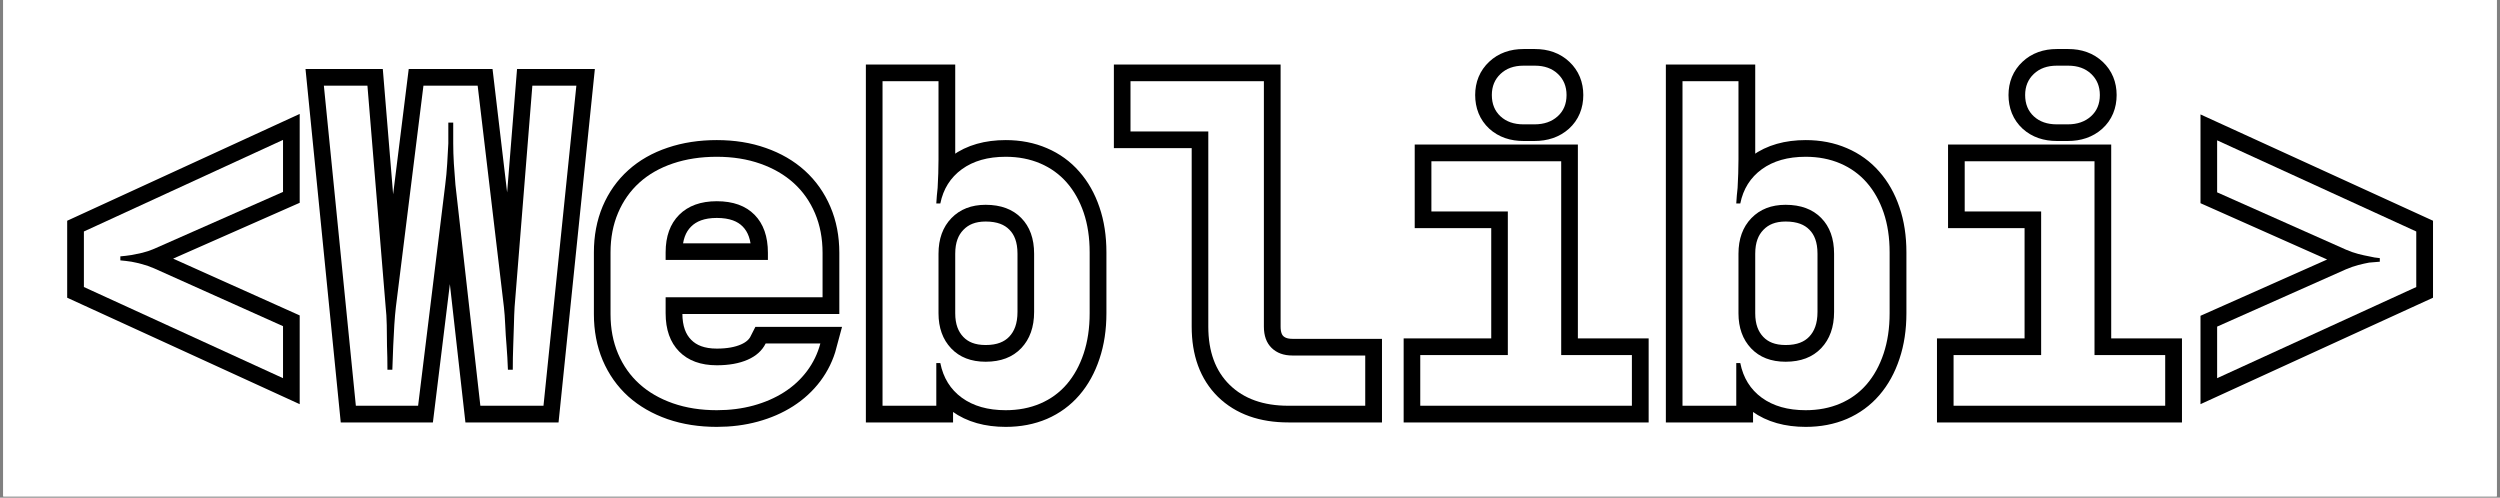
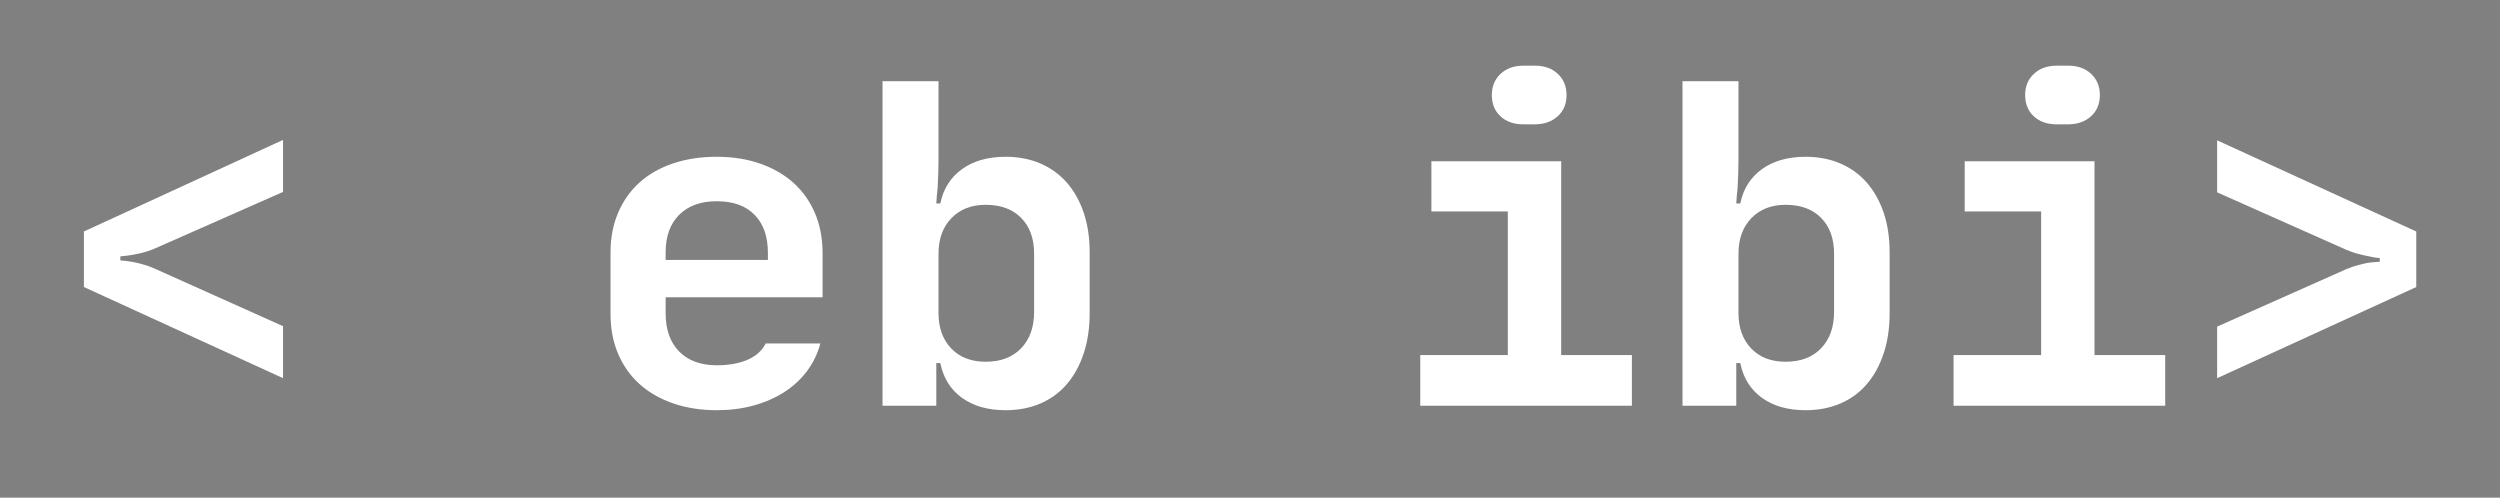
<svg xmlns="http://www.w3.org/2000/svg" width="1296" zoomAndPan="magnify" viewBox="0 0 972 193.5" height="258" preserveAspectRatio="xMidYMid meet" version="1.0">
  <rect x="0" y="0" width="972" height="193.5" fill="#808080" stroke="none" />
  <defs>
    <g />
    <clipPath id="b42d1b6413">
-       <path d="M 1.254 0 L 970.746 0 L 970.746 193 L 1.254 193 Z M 1.254 0 " clip-rule="nonzero" />
-     </clipPath>
+       </clipPath>
  </defs>
  <g clip-path="url(#b42d1b6413)">
    <path fill="#ffffff" d="M 1.254 0 L 970.746 0 L 970.746 193 L 1.254 193 Z M 1.254 0 " fill-opacity="1" fill-rule="nonzero" />
    <path fill="#ffffff" d="M 1.254 0 L 970.746 0 L 970.746 193 L 1.254 193 Z M 1.254 0 " fill-opacity="1" fill-rule="nonzero" />
-     <path stroke-linecap="butt" transform="matrix(4.048, 0, 0, 4.048, 10.433, 3.934)" fill="none" stroke-linejoin="miter" d="M 5.477 21.257 L 24.606 12.47 L 24.606 17.463 L 12.221 22.926 C 11.826 23.1 11.442 23.228 11.075 23.311 C 10.706 23.395 10.366 23.464 10.053 23.52 C 9.677 23.582 9.319 23.628 8.979 23.656 L 8.979 24.042 C 9.319 24.069 9.677 24.111 10.053 24.166 C 10.366 24.222 10.706 24.302 11.075 24.406 C 11.442 24.504 11.826 24.635 12.221 24.802 L 24.606 30.359 L 24.606 35.353 L 5.477 26.595 Z M 28.535 7.257 L 32.715 7.257 L 34.467 28.524 C 34.522 29.004 34.557 29.58 34.571 30.254 C 34.585 30.921 34.591 31.582 34.591 32.236 C 34.619 32.979 34.634 33.747 34.634 34.539 L 35.103 34.539 C 35.13 33.747 35.162 32.979 35.196 32.236 C 35.224 31.582 35.259 30.921 35.301 30.254 C 35.342 29.58 35.391 29.004 35.446 28.524 L 38.094 7.257 L 43.306 7.257 L 45.819 28.524 C 45.882 29.004 45.926 29.58 45.954 30.254 C 45.982 30.921 46.024 31.582 46.08 32.236 C 46.136 32.979 46.177 33.747 46.205 34.539 L 46.674 34.539 C 46.674 33.747 46.688 32.979 46.716 32.236 C 46.751 31.582 46.775 30.921 46.788 30.254 C 46.803 29.58 46.824 29.004 46.851 28.524 L 48.561 7.257 L 52.783 7.257 L 49.624 38 L 43.557 38 L 41.17 16.775 C 41.114 16.122 41.062 15.448 41.014 14.752 C 40.972 14.051 40.951 13.401 40.951 12.803 C 40.951 12.123 40.951 11.455 40.951 10.801 L 40.482 10.801 C 40.482 11.455 40.482 12.123 40.482 12.803 C 40.454 13.401 40.419 14.051 40.378 14.752 C 40.336 15.448 40.273 16.122 40.189 16.775 L 37.584 38 L 31.6 38 Z M 66.271 38.427 C 64.736 38.427 63.332 38.209 62.06 37.771 C 60.795 37.326 59.721 36.707 58.838 35.915 C 57.955 35.116 57.271 34.146 56.785 33.007 C 56.305 31.867 56.066 30.599 56.066 29.201 L 56.066 23.27 C 56.066 21.873 56.305 20.604 56.785 19.464 C 57.271 18.325 57.955 17.359 58.838 16.566 C 59.721 15.767 60.795 15.156 62.06 14.732 C 63.332 14.301 64.736 14.085 66.271 14.085 C 67.807 14.085 69.201 14.308 70.451 14.752 C 71.703 15.19 72.769 15.809 73.652 16.608 C 74.534 17.408 75.22 18.377 75.706 19.517 C 76.192 20.649 76.436 21.915 76.436 23.311 L 76.436 27.586 L 61.361 27.586 L 61.361 29.118 C 61.361 30.682 61.795 31.905 62.665 32.787 C 63.533 33.67 64.736 34.112 66.271 34.112 C 67.439 34.112 68.426 33.934 69.232 33.58 C 70.045 33.226 70.622 32.707 70.963 32.027 L 76.216 32.027 C 75.96 32.993 75.532 33.875 74.934 34.674 C 74.337 35.466 73.603 36.141 72.735 36.697 C 71.866 37.253 70.883 37.68 69.785 37.979 C 68.693 38.278 67.523 38.427 66.271 38.427 Z M 71.181 23.999 L 71.181 23.311 C 71.181 21.748 70.754 20.532 69.899 19.663 C 69.044 18.794 67.835 18.359 66.271 18.359 C 64.736 18.359 63.533 18.794 62.665 19.663 C 61.795 20.532 61.361 21.734 61.361 23.27 L 61.361 23.999 Z M 82.189 6.829 L 87.568 6.829 L 87.568 14.346 C 87.568 14.743 87.561 15.19 87.547 15.691 C 87.533 16.191 87.512 16.653 87.485 17.077 C 87.429 17.564 87.388 18.06 87.36 18.568 L 87.735 18.568 C 88.02 17.178 88.712 16.084 89.81 15.284 C 90.907 14.485 92.311 14.085 94.021 14.085 C 95.244 14.085 96.353 14.301 97.347 14.732 C 98.341 15.156 99.185 15.767 99.88 16.566 C 100.581 17.359 101.124 18.318 101.506 19.444 C 101.895 20.569 102.09 21.845 102.09 23.27 L 102.09 29.118 C 102.09 30.543 101.895 31.832 101.506 32.985 C 101.124 34.139 100.581 35.123 99.88 35.936 C 99.185 36.742 98.341 37.361 97.347 37.791 C 96.353 38.216 95.244 38.427 94.021 38.427 C 92.311 38.427 90.907 38.031 89.81 37.239 C 88.712 36.44 88.02 35.327 87.735 33.903 L 87.36 33.903 L 87.36 38 L 82.189 38 Z M 87.568 29.118 C 87.568 30.515 87.974 31.641 88.788 32.496 C 89.6 33.343 90.702 33.768 92.092 33.768 C 93.545 33.768 94.685 33.337 95.512 32.475 C 96.339 31.606 96.752 30.445 96.752 28.993 L 96.752 23.395 C 96.752 21.943 96.339 20.799 95.512 19.965 C 94.685 19.124 93.545 18.704 92.092 18.704 C 90.73 18.704 89.636 19.132 88.808 19.986 C 87.981 20.834 87.568 21.971 87.568 23.395 Z M 118.82 6.829 L 118.82 30.4 C 118.82 31.283 119.067 31.967 119.56 32.454 C 120.061 32.933 120.724 33.174 121.551 33.174 L 128.557 33.174 L 128.557 38 L 121.166 38 C 118.775 38 116.895 37.333 115.526 35.998 C 114.164 34.657 113.483 32.791 113.483 30.4 L 113.483 11.656 L 106.009 11.656 L 106.009 6.829 Z M 133.841 33.132 L 142.254 33.132 L 142.254 19.34 L 134.904 19.34 L 134.904 14.513 L 147.372 14.513 L 147.372 33.132 L 154.17 33.132 L 154.17 38 L 133.841 38 Z M 140.711 8.153 C 140.711 7.326 140.99 6.653 141.545 6.132 C 142.101 5.603 142.835 5.339 143.745 5.339 L 144.86 5.339 C 145.77 5.339 146.504 5.603 147.059 6.132 C 147.615 6.653 147.893 7.326 147.893 8.153 C 147.893 9.008 147.609 9.694 147.039 10.207 C 146.469 10.715 145.729 10.968 144.819 10.968 L 143.745 10.968 C 142.835 10.968 142.101 10.715 141.545 10.207 C 140.99 9.694 140.711 9.008 140.711 8.153 Z M 159.026 6.829 L 164.406 6.829 L 164.406 14.346 C 164.406 14.743 164.398 15.19 164.384 15.691 C 164.371 16.191 164.35 16.653 164.322 17.077 C 164.267 17.564 164.224 18.06 164.197 18.568 L 164.572 18.568 C 164.857 17.178 165.548 16.084 166.646 15.284 C 167.745 14.485 169.149 14.085 170.858 14.085 C 172.081 14.085 173.19 14.301 174.184 14.732 C 175.177 15.156 176.022 15.767 176.717 16.566 C 177.419 17.359 177.961 18.318 178.343 19.444 C 178.732 20.569 178.927 21.845 178.927 23.27 L 178.927 29.118 C 178.927 30.543 178.732 31.832 178.343 32.985 C 177.961 34.139 177.419 35.123 176.717 35.936 C 176.022 36.742 175.177 37.361 174.184 37.791 C 173.19 38.216 172.081 38.427 170.858 38.427 C 169.149 38.427 167.745 38.031 166.646 37.239 C 165.548 36.44 164.857 35.327 164.572 33.903 L 164.197 33.903 L 164.197 38 L 159.026 38 Z M 164.406 29.118 C 164.406 30.515 164.812 31.641 165.625 32.496 C 166.438 33.343 167.54 33.768 168.93 33.768 C 170.382 33.768 171.522 33.337 172.349 32.475 C 173.176 31.606 173.59 30.445 173.59 28.993 L 173.59 23.395 C 173.59 21.943 173.176 20.799 172.349 19.965 C 171.522 19.124 170.382 18.704 168.93 18.704 C 167.567 18.704 166.473 19.132 165.646 19.986 C 164.819 20.834 164.406 21.971 164.406 23.395 Z M 185.066 33.132 L 193.479 33.132 L 193.479 19.34 L 186.129 19.34 L 186.129 14.513 L 198.597 14.513 L 198.597 33.132 L 205.394 33.132 L 205.394 38 L 185.066 38 Z M 191.936 8.153 C 191.936 7.326 192.214 6.653 192.77 6.132 C 193.326 5.603 194.059 5.339 194.97 5.339 L 196.085 5.339 C 196.995 5.339 197.729 5.603 198.285 6.132 C 198.84 6.653 199.118 7.326 199.118 8.153 C 199.118 9.008 198.834 9.694 198.263 10.207 C 197.694 10.715 196.954 10.968 196.043 10.968 L 194.97 10.968 C 194.059 10.968 193.326 10.715 192.77 10.207 C 192.214 9.694 191.936 9.008 191.936 8.153 Z M 210.376 30.4 L 222.76 24.896 C 223.157 24.722 223.546 24.587 223.928 24.489 C 224.318 24.385 224.668 24.305 224.981 24.25 C 225.322 24.222 225.662 24.194 226.003 24.166 L 226.003 23.822 C 225.662 23.794 225.322 23.739 224.981 23.656 C 224.668 23.6 224.318 23.523 223.928 23.426 C 223.546 23.322 223.157 23.183 222.76 23.009 L 210.376 17.504 L 210.376 12.511 L 229.506 21.257 L 229.506 26.595 L 210.376 35.353 Z M 210.376 30.4 " stroke="#000000" stroke-width="3.203" stroke-opacity="1" stroke-miterlimit="4" />
  </g>
  <g fill="#ffffff" fill-opacity="1">
    <g transform="translate(19.477, 157.752)">
      <g>
        <path d="M 13.141 -67.75 L 90.562 -103.359 L 90.562 -83.141 L 40.453 -61.016 C 38.836 -60.328 37.281 -59.805 35.781 -59.453 C 34.281 -59.109 32.895 -58.82 31.625 -58.594 C 30.133 -58.363 28.695 -58.191 27.312 -58.078 L 27.312 -56.516 C 28.695 -56.398 30.133 -56.227 31.625 -56 C 32.895 -55.77 34.281 -55.453 35.781 -55.047 C 37.281 -54.648 38.836 -54.102 40.453 -53.406 L 90.562 -30.938 L 90.562 -10.719 L 13.141 -46.156 Z M 13.141 -67.75 " />
      </g>
    </g>
  </g>
  <g fill="#ffffff" fill-opacity="1">
    <g transform="translate(123.152, 157.752)">
      <g>
-         <path d="M 2.766 -124.453 L 19.703 -124.453 L 26.797 -38.375 C 27.023 -36.414 27.164 -34.082 27.219 -31.375 C 27.281 -28.664 27.312 -25.984 27.312 -23.328 C 27.426 -20.336 27.484 -17.227 27.484 -14 L 29.391 -14 C 29.504 -17.227 29.617 -20.336 29.734 -23.328 C 29.848 -25.984 29.988 -28.664 30.156 -31.375 C 30.332 -34.082 30.535 -36.414 30.766 -38.375 L 41.484 -124.453 L 62.562 -124.453 L 72.766 -38.375 C 72.992 -36.414 73.164 -34.082 73.281 -31.375 C 73.395 -28.664 73.566 -25.984 73.797 -23.328 C 74.035 -20.336 74.211 -17.227 74.328 -14 L 76.219 -14 C 76.219 -17.227 76.273 -20.336 76.391 -23.328 C 76.504 -25.984 76.594 -28.664 76.656 -31.375 C 76.719 -34.082 76.805 -36.414 76.922 -38.375 L 83.828 -124.453 L 100.938 -124.453 L 88.156 0 L 63.609 0 L 53.922 -85.906 C 53.691 -88.551 53.488 -91.285 53.312 -94.109 C 53.145 -96.93 53.062 -99.555 53.062 -101.984 C 53.062 -104.742 53.062 -107.445 53.062 -110.094 L 51.156 -110.094 C 51.156 -107.445 51.156 -104.742 51.156 -101.984 C 51.039 -99.555 50.895 -96.93 50.719 -94.109 C 50.551 -91.285 50.297 -88.551 49.953 -85.906 L 39.406 0 L 15.203 0 Z M 2.766 -124.453 " />
-       </g>
+         </g>
    </g>
  </g>
  <g fill="#ffffff" fill-opacity="1">
    <g transform="translate(226.828, 157.752)">
      <g>
        <path d="M 51.859 1.734 C 45.629 1.734 39.953 0.844 34.828 -0.938 C 29.703 -2.727 25.352 -5.238 21.781 -8.469 C 18.207 -11.695 15.441 -15.613 13.484 -20.219 C 11.523 -24.832 10.547 -29.961 10.547 -35.609 L 10.547 -59.625 C 10.547 -65.27 11.523 -70.395 13.484 -75 C 15.441 -79.613 18.207 -83.535 21.781 -86.766 C 25.352 -89.992 29.703 -92.473 34.828 -94.203 C 39.953 -95.93 45.629 -96.797 51.859 -96.797 C 58.078 -96.797 63.719 -95.898 68.781 -94.109 C 73.852 -92.328 78.176 -89.82 81.75 -86.594 C 85.32 -83.363 88.086 -79.441 90.047 -74.828 C 92.004 -70.223 92.984 -65.098 92.984 -59.453 L 92.984 -42.172 L 31.969 -42.172 L 31.969 -35.953 C 31.969 -29.609 33.723 -24.648 37.234 -21.078 C 40.754 -17.516 45.629 -15.734 51.859 -15.734 C 56.578 -15.734 60.578 -16.453 63.859 -17.891 C 67.148 -19.328 69.484 -21.43 70.859 -24.203 L 92.125 -24.203 C 91.082 -20.285 89.352 -16.711 86.938 -13.484 C 84.52 -10.254 81.551 -7.516 78.031 -5.266 C 74.52 -3.023 70.547 -1.297 66.109 -0.078 C 61.672 1.129 56.922 1.734 51.859 1.734 Z M 71.734 -56.688 L 71.734 -59.453 C 71.734 -65.797 70.004 -70.723 66.547 -74.234 C 63.086 -77.754 58.191 -79.516 51.859 -79.516 C 45.629 -79.516 40.754 -77.754 37.234 -74.234 C 33.723 -70.723 31.969 -65.852 31.969 -59.625 L 31.969 -56.688 Z M 71.734 -56.688 " />
      </g>
    </g>
  </g>
  <g fill="#ffffff" fill-opacity="1">
    <g transform="translate(330.503, 157.752)">
      <g>
        <path d="M 12.625 -126.172 L 34.391 -126.172 L 34.391 -95.75 C 34.391 -94.133 34.359 -92.316 34.297 -90.297 C 34.242 -88.285 34.16 -86.414 34.047 -84.688 C 33.816 -82.727 33.645 -80.711 33.531 -78.641 L 35.094 -78.641 C 36.238 -84.285 39.031 -88.723 43.469 -91.953 C 47.906 -95.18 53.582 -96.797 60.5 -96.797 C 65.445 -96.797 69.938 -95.93 73.969 -94.203 C 78.008 -92.473 81.441 -89.992 84.266 -86.766 C 87.086 -83.535 89.273 -79.645 90.828 -75.094 C 92.379 -70.539 93.156 -65.383 93.156 -59.625 L 93.156 -35.953 C 93.156 -30.191 92.379 -24.977 90.828 -20.312 C 89.273 -15.645 87.086 -11.664 84.266 -8.375 C 81.441 -5.094 78.008 -2.586 73.969 -0.859 C 69.938 0.867 65.445 1.734 60.5 1.734 C 53.582 1.734 47.906 0.117 43.469 -3.109 C 39.031 -6.336 36.238 -10.832 35.094 -16.594 L 33.531 -16.594 L 33.531 0 L 12.625 0 Z M 34.391 -35.953 C 34.391 -30.305 36.031 -25.754 39.312 -22.297 C 42.602 -18.836 47.07 -17.109 52.719 -17.109 C 58.594 -17.109 63.203 -18.863 66.547 -22.375 C 69.891 -25.895 71.562 -30.594 71.562 -36.469 L 71.562 -59.109 C 71.562 -64.984 69.891 -69.617 66.547 -73.016 C 63.203 -76.422 58.594 -78.125 52.719 -78.125 C 47.188 -78.125 42.75 -76.395 39.406 -72.938 C 36.062 -69.477 34.391 -64.867 34.391 -59.109 Z M 34.391 -35.953 " />
      </g>
    </g>
  </g>
  <g fill="#ffffff" fill-opacity="1">
    <g transform="translate(434.178, 157.752)">
      <g>
-         <path d="M 57.219 -126.172 L 57.219 -30.766 C 57.219 -27.191 58.223 -24.426 60.234 -22.469 C 62.254 -20.508 64.93 -19.531 68.266 -19.531 L 96.625 -19.531 L 96.625 0 L 66.719 0 C 57.039 0 49.438 -2.707 43.906 -8.125 C 38.375 -13.539 35.609 -21.086 35.609 -30.766 L 35.609 -106.641 L 5.359 -106.641 L 5.359 -126.172 Z M 57.219 -126.172 " />
-       </g>
+         </g>
    </g>
  </g>
  <g fill="#ffffff" fill-opacity="1">
    <g transform="translate(537.854, 157.752)">
      <g>
        <path d="M 14.344 -19.703 L 48.391 -19.703 L 48.391 -75.531 L 18.672 -75.531 L 18.672 -95.062 L 69.141 -95.062 L 69.141 -19.703 L 96.625 -19.703 L 96.625 0 L 14.344 0 Z M 42.172 -120.812 C 42.172 -124.156 43.297 -126.891 45.547 -129.016 C 47.797 -131.148 50.766 -132.219 54.453 -132.219 L 58.938 -132.219 C 62.625 -132.219 65.594 -131.148 67.844 -129.016 C 70.094 -126.891 71.219 -124.156 71.219 -120.812 C 71.219 -117.352 70.062 -114.586 67.75 -112.516 C 65.445 -110.441 62.453 -109.406 58.766 -109.406 L 54.453 -109.406 C 50.766 -109.406 47.797 -110.441 45.547 -112.516 C 43.297 -114.586 42.172 -117.352 42.172 -120.812 Z M 42.172 -120.812 " />
      </g>
    </g>
  </g>
  <g fill="#ffffff" fill-opacity="1">
    <g transform="translate(641.529, 157.752)">
      <g>
        <path d="M 12.625 -126.172 L 34.391 -126.172 L 34.391 -95.75 C 34.391 -94.133 34.359 -92.316 34.297 -90.297 C 34.242 -88.285 34.16 -86.414 34.047 -84.688 C 33.816 -82.727 33.645 -80.711 33.531 -78.641 L 35.094 -78.641 C 36.238 -84.285 39.031 -88.723 43.469 -91.953 C 47.906 -95.18 53.582 -96.797 60.5 -96.797 C 65.445 -96.797 69.938 -95.93 73.969 -94.203 C 78.008 -92.473 81.441 -89.992 84.266 -86.766 C 87.086 -83.535 89.273 -79.645 90.828 -75.094 C 92.379 -70.539 93.156 -65.383 93.156 -59.625 L 93.156 -35.953 C 93.156 -30.191 92.379 -24.977 90.828 -20.312 C 89.273 -15.645 87.086 -11.664 84.266 -8.375 C 81.441 -5.094 78.008 -2.586 73.969 -0.859 C 69.938 0.867 65.445 1.734 60.5 1.734 C 53.582 1.734 47.906 0.117 43.469 -3.109 C 39.031 -6.336 36.238 -10.832 35.094 -16.594 L 33.531 -16.594 L 33.531 0 L 12.625 0 Z M 34.391 -35.953 C 34.391 -30.305 36.031 -25.754 39.312 -22.297 C 42.602 -18.836 47.07 -17.109 52.719 -17.109 C 58.594 -17.109 63.203 -18.863 66.547 -22.375 C 69.891 -25.895 71.562 -30.594 71.562 -36.469 L 71.562 -59.109 C 71.562 -64.984 69.891 -69.617 66.547 -73.016 C 63.203 -76.422 58.594 -78.125 52.719 -78.125 C 47.188 -78.125 42.75 -76.395 39.406 -72.938 C 36.062 -69.477 34.391 -64.867 34.391 -59.109 Z M 34.391 -35.953 " />
      </g>
    </g>
  </g>
  <g fill="#ffffff" fill-opacity="1">
    <g transform="translate(745.204, 157.752)">
      <g>
        <path d="M 14.344 -19.703 L 48.391 -19.703 L 48.391 -75.531 L 18.672 -75.531 L 18.672 -95.062 L 69.141 -95.062 L 69.141 -19.703 L 96.625 -19.703 L 96.625 0 L 14.344 0 Z M 42.172 -120.812 C 42.172 -124.156 43.297 -126.891 45.547 -129.016 C 47.797 -131.148 50.766 -132.219 54.453 -132.219 L 58.938 -132.219 C 62.625 -132.219 65.594 -131.148 67.844 -129.016 C 70.094 -126.891 71.219 -124.156 71.219 -120.812 C 71.219 -117.352 70.062 -114.586 67.75 -112.516 C 65.445 -110.441 62.453 -109.406 58.766 -109.406 L 54.453 -109.406 C 50.766 -109.406 47.797 -110.441 45.547 -112.516 C 43.297 -114.586 42.172 -117.352 42.172 -120.812 Z M 42.172 -120.812 " />
      </g>
    </g>
  </g>
  <g fill="#ffffff" fill-opacity="1">
    <g transform="translate(848.88, 157.752)">
      <g>
        <path d="M 13.141 -30.766 L 63.266 -53.062 C 64.879 -53.75 66.461 -54.297 68.016 -54.703 C 69.566 -55.109 70.977 -55.426 72.25 -55.656 C 73.633 -55.77 75.016 -55.883 76.391 -56 L 76.391 -57.391 C 75.016 -57.504 73.633 -57.734 72.25 -58.078 C 70.977 -58.305 69.566 -58.617 68.016 -59.016 C 66.461 -59.422 64.879 -59.973 63.266 -60.672 L 13.141 -82.969 L 13.141 -103.188 L 90.562 -67.75 L 90.562 -46.156 L 13.141 -10.719 Z M 13.141 -30.766 " />
      </g>
    </g>
  </g>
  <g fill="#ffffff" fill-opacity="1">
    <g transform="translate(952.569, 157.752)">
      <g />
    </g>
  </g>
</svg>